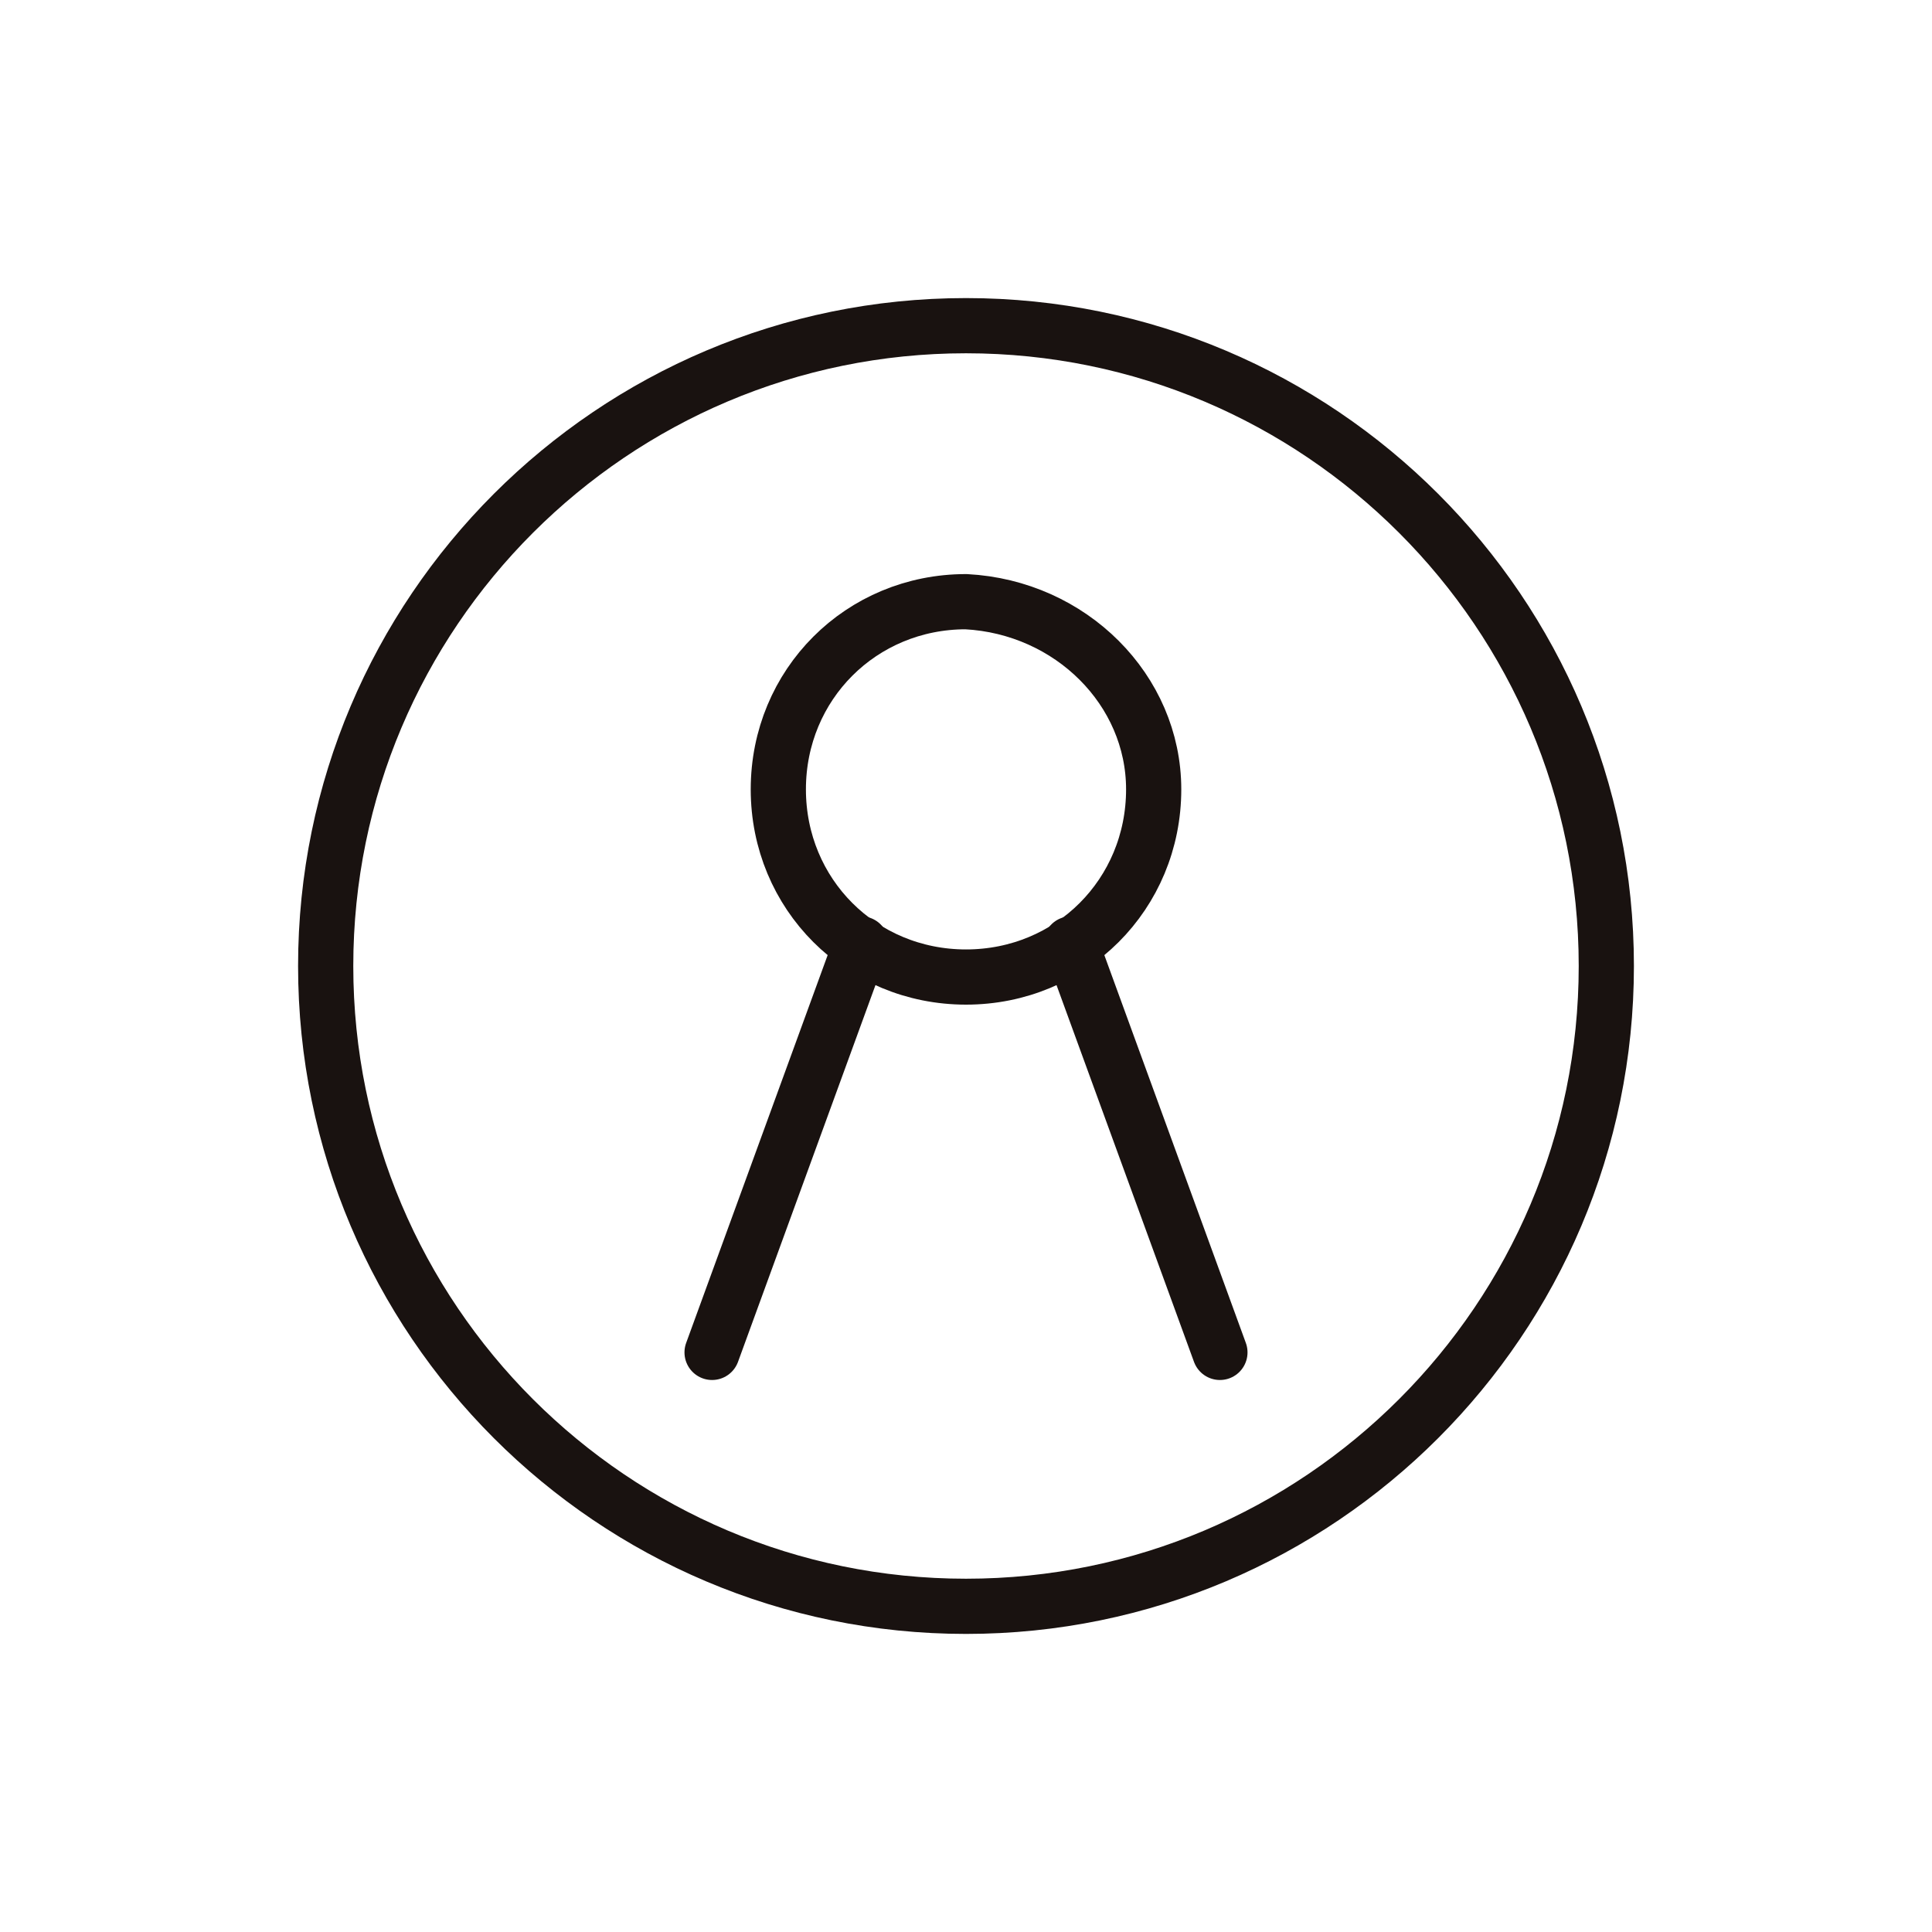
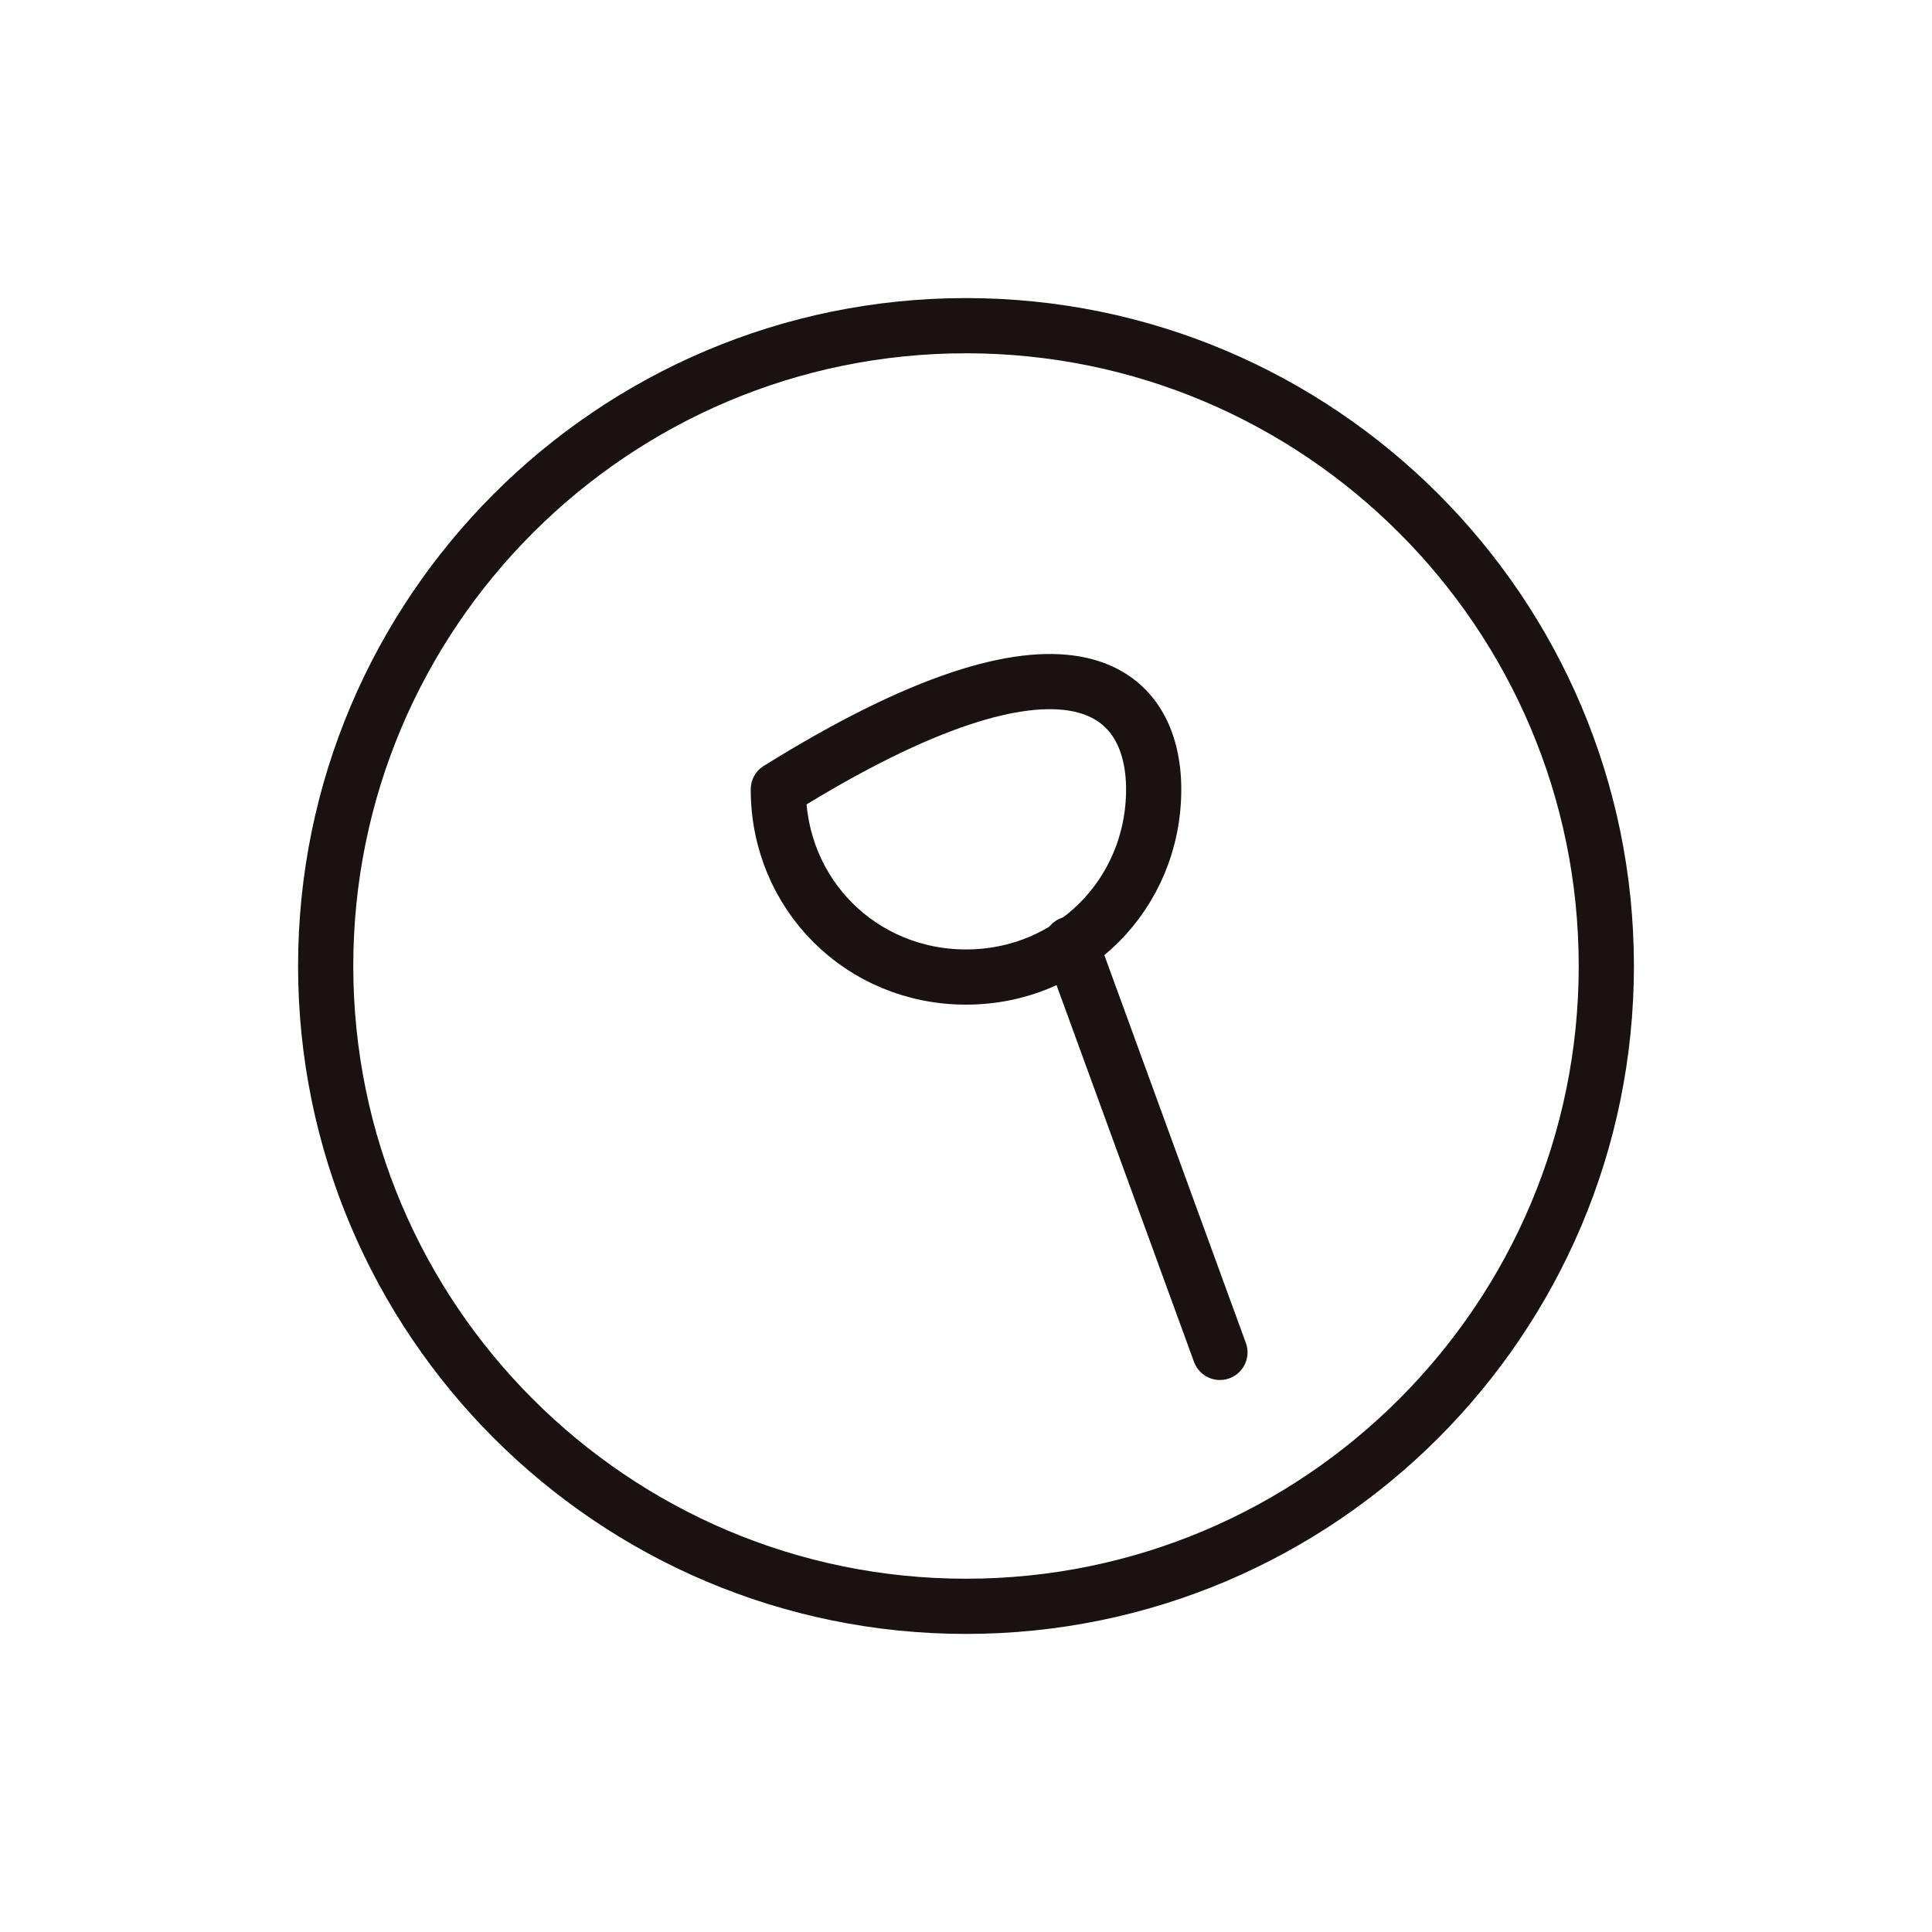
<svg xmlns="http://www.w3.org/2000/svg" xmlns:xlink="http://www.w3.org/1999/xlink" version="1.1" id="レイヤー_1" x="0px" y="0px" width="35px" height="35px" viewBox="0 0 35 35" enable-background="new 0 0 35 35" xml:space="preserve">
  <g id="グループ_397">
    <g>
      <defs>
        <rect id="SVGID_1_" width="35" height="35" />
      </defs>
      <clipPath id="SVGID_00000141435002062343297350000009420971429456107440_">
        <use xlink:href="#SVGID_1_" overflow="visible" />
      </clipPath>
      <g id="グループ_345" clip-path="url(#SVGID_00000141435002062343297350000009420971429456107440_)">
-         <path id="パス_440" fill="none" stroke="#191210" stroke-linecap="round" stroke-linejoin="round" d="M20.9,14.3     c0,1.9-1.5,3.4-3.4,3.4c-1.9,0-3.4-1.5-3.4-3.4s1.5-3.4,3.4-3.4c0,0,0,0,0,0C19.4,11,20.9,12.5,20.9,14.3z" />
-         <line id="線_1" fill="none" stroke="#191210" stroke-linecap="round" stroke-linejoin="round" x1="15.6" y1="17.1" x2="12.9" y2="24.5" />
+         <path id="パス_440" fill="none" stroke="#191210" stroke-linecap="round" stroke-linejoin="round" d="M20.9,14.3     c0,1.9-1.5,3.4-3.4,3.4c-1.9,0-3.4-1.5-3.4-3.4c0,0,0,0,0,0C19.4,11,20.9,12.5,20.9,14.3z" />
        <line id="線_2" fill="none" stroke="#191210" stroke-linecap="round" stroke-linejoin="round" x1="19.4" y1="17.1" x2="22.1" y2="24.5" />
        <path id="パス_441" fill="none" stroke="#191210" stroke-linecap="round" stroke-linejoin="round" d="M29.1,17.5     c0,6.4-5.2,11.6-11.6,11.6S5.9,23.9,5.9,17.5c0-6.4,5.2-11.6,11.6-11.6C23.9,5.9,29.1,11.1,29.1,17.5L29.1,17.5z" />
      </g>
    </g>
  </g>
  <g>
</g>
  <g>
</g>
  <g>
</g>
  <g>
</g>
  <g>
</g>
  <g>
</g>
</svg>